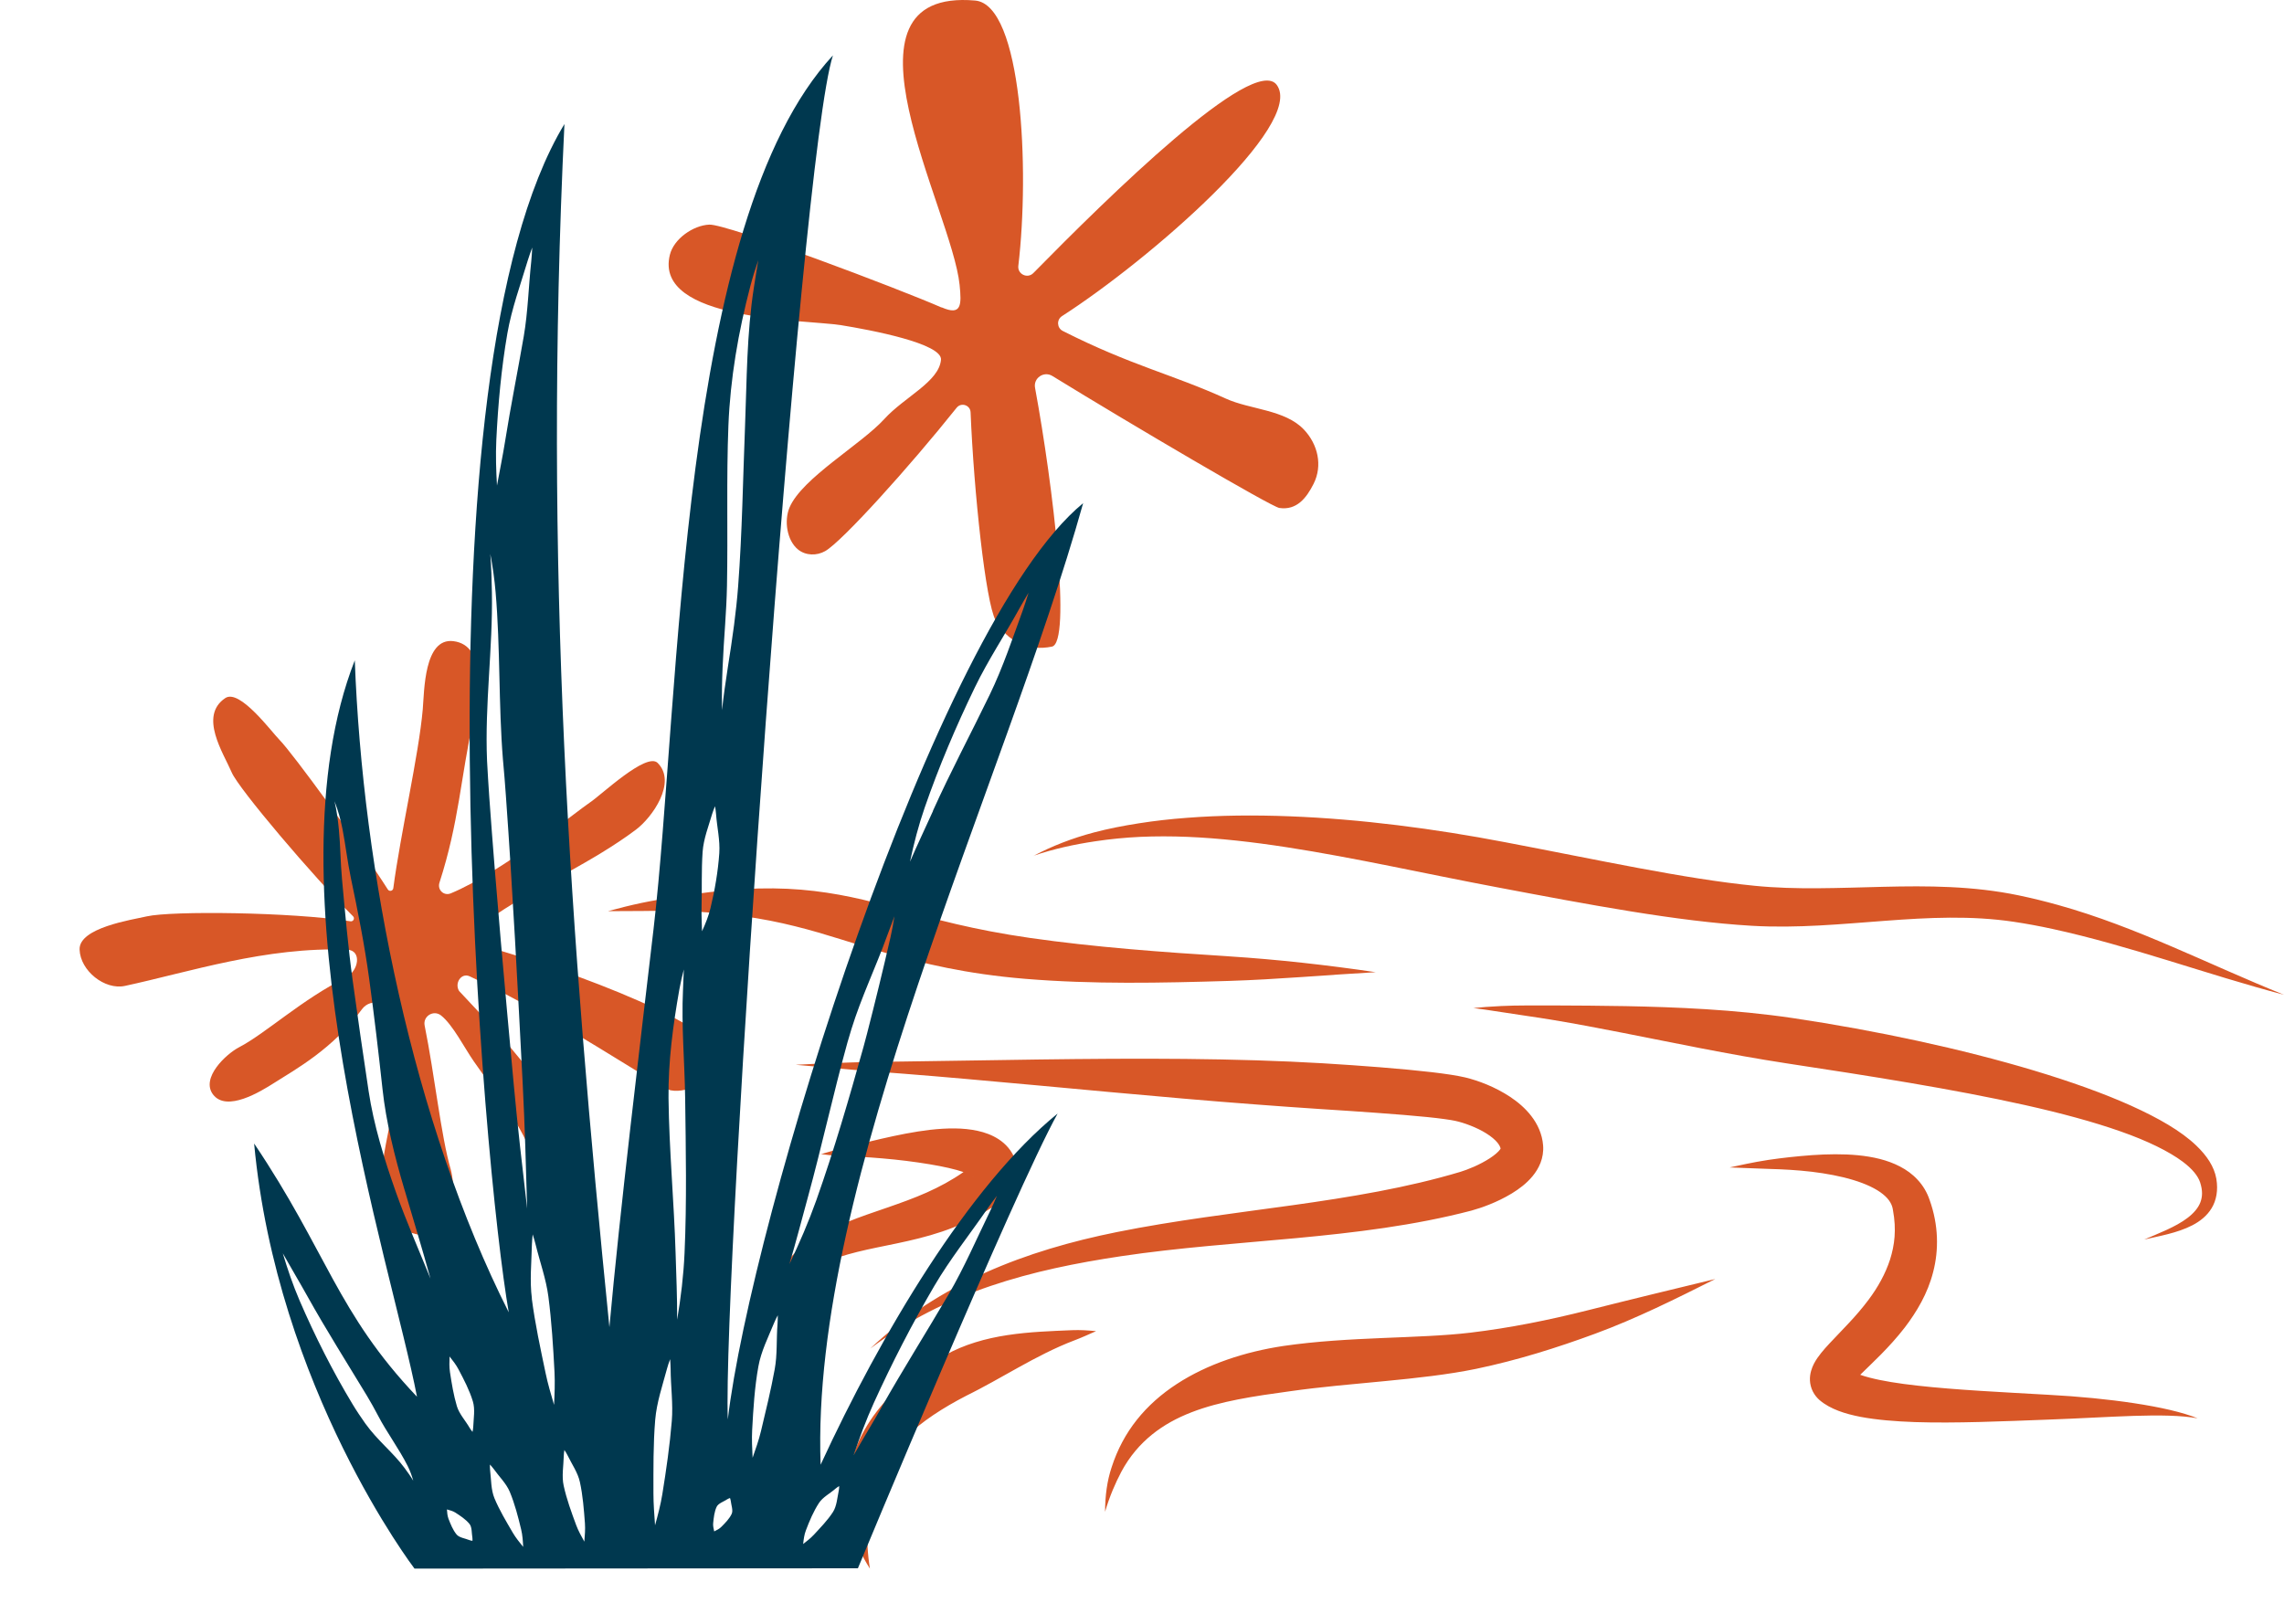
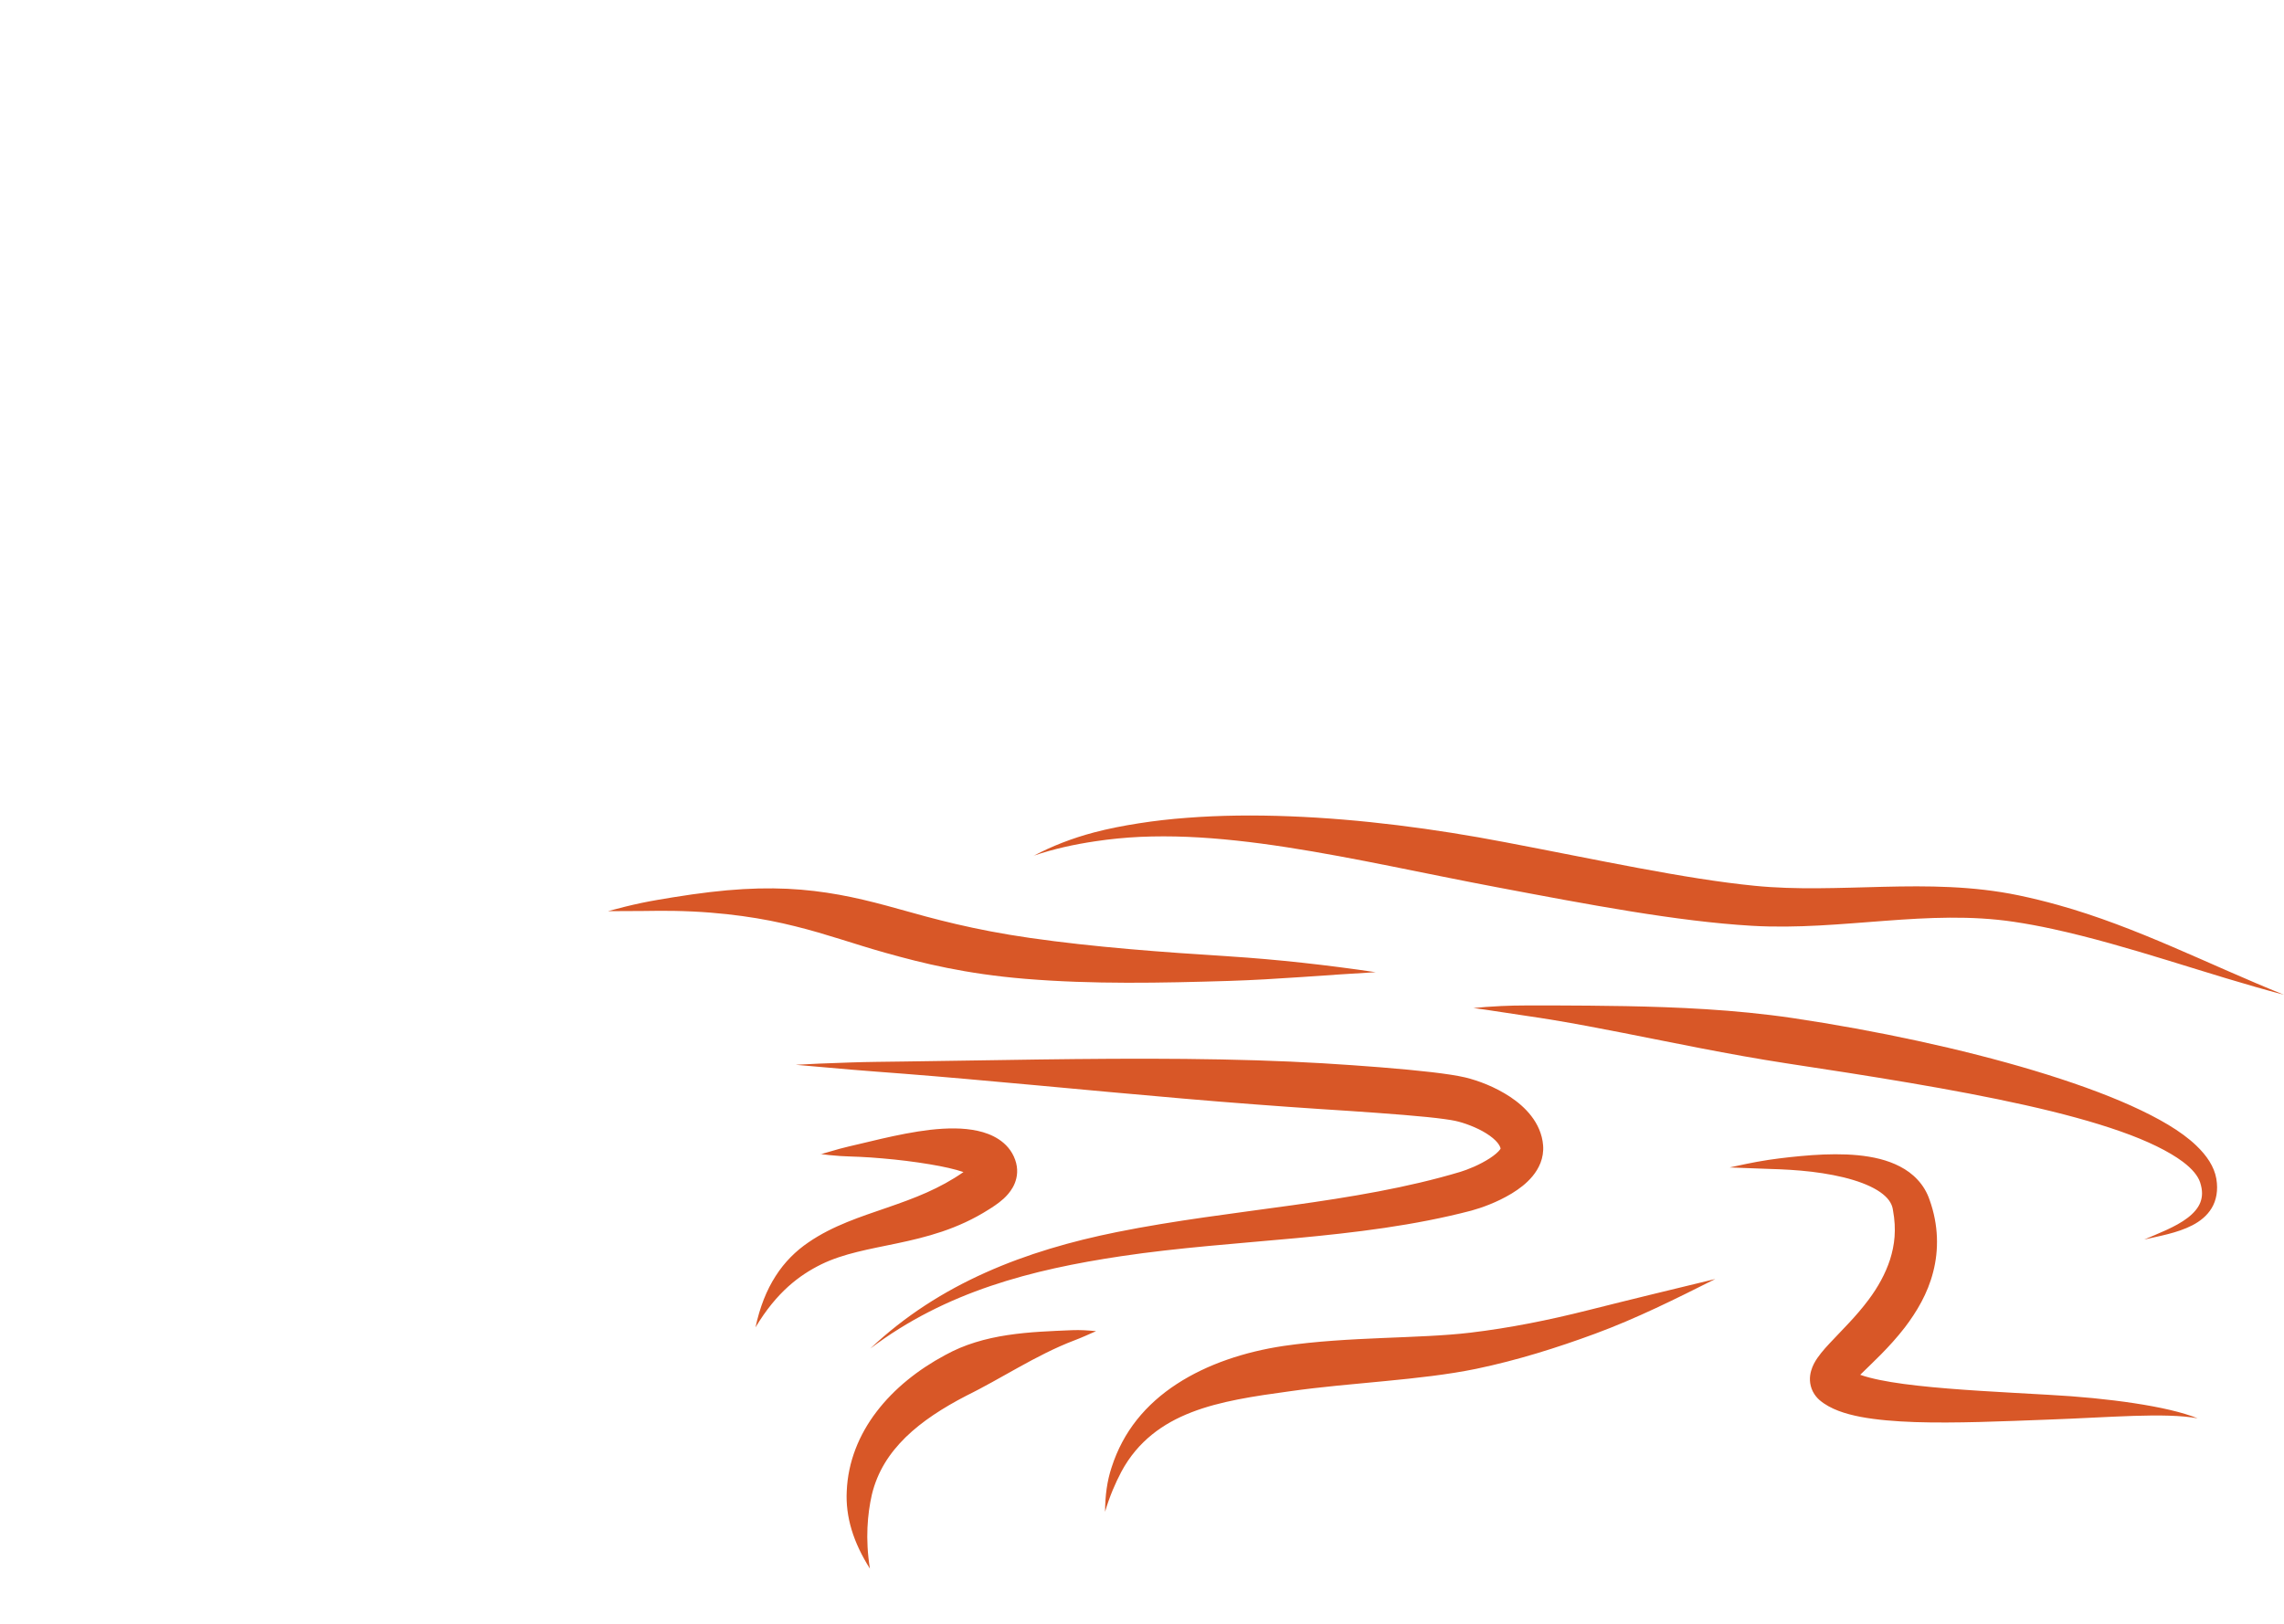
<svg xmlns="http://www.w3.org/2000/svg" width="277" height="197" viewBox="0 0 277 197" fill="none">
  <g style="mix-blend-mode:multiply">
-     <path fill-rule="evenodd" clip-rule="evenodd" d="M114.189 37.301C109.131 35.08 88.178 27.142 86.016 27.249C84.076 27.336 81.721 28.958 81.238 30.918C79.26 38.972 97.791 38.769 101.999 39.445C105.647 40.034 114.304 41.676 114.121 43.646C113.88 46.321 109.691 48.146 107.249 50.831C104.45 53.911 97.279 57.986 95.754 61.559C95.079 63.143 95.416 65.557 96.796 66.668C97.723 67.412 99.065 67.431 100.078 66.852C102.105 65.712 110.338 56.586 116.022 49.459C116.573 48.774 117.673 49.141 117.711 50.01C118.107 59.676 119.536 73.041 120.742 75.243C122.17 77.841 124.68 79.029 127.575 78.44C129.95 77.957 127.759 59.126 125.529 47.045C125.307 45.857 126.601 44.979 127.624 45.606C137.478 51.661 154.165 61.463 155.15 61.617C157.264 61.936 158.451 60.401 159.31 58.691C160.429 56.47 159.831 53.911 158.151 52.125C155.864 49.682 151.608 49.691 148.683 48.359C142.207 45.413 137.15 44.332 128.898 40.15C128.174 39.783 128.125 38.779 128.801 38.344C139.485 31.469 158.296 15.081 154.851 10.31C152.081 6.486 134.322 23.965 125.327 33.12C124.612 33.854 123.377 33.255 123.502 32.241C124.883 20.585 123.966 0.567 118.262 0.065C100.252 -1.49 115.463 25.453 116.38 34.559C116.621 36.973 116.64 38.354 114.198 37.282L114.189 37.301Z" fill="#D85727" />
-   </g>
+     </g>
  <g style="mix-blend-mode:multiply">
-     <path fill-rule="evenodd" clip-rule="evenodd" d="M41.946 118.585C36.599 121.251 32.227 125.355 29.004 127.035C27.392 127.875 24.323 130.772 25.838 132.771C27.488 134.944 31.6 132.414 33.241 131.371C35.885 129.691 40.373 127.238 43.896 122.429C44.996 120.932 47.496 121.56 47.564 123.713C47.67 127.296 47.901 126.929 47.998 130.55C48.123 135.417 45.112 142.177 46.714 146.774C47.593 149.284 50.922 150.221 53.306 149.825C55.594 149.449 55.111 143.394 54.657 141.839C53.49 137.822 52.718 130.434 51.501 124.408C51.27 123.269 52.582 122.467 53.49 123.182C54.918 124.312 56.318 127.103 57.466 128.754C60.043 132.462 62.215 134.983 64.116 139.058C65.139 141.25 67.263 144.456 69.965 142.563C73.275 140.246 69.733 136.846 68.006 134.664C64.019 129.623 61.838 126.861 59.802 124.621L55.681 120.217C55.092 119.271 55.941 117.967 56.955 118.431C67.002 123.056 80.099 132.018 81.325 132.259C83.574 132.704 86.527 130.811 87.405 129.015C89.365 125.046 68.44 117.465 59.223 114.906C57.949 114.549 57.611 112.907 58.634 112.077C59.126 111.681 59.618 111.304 60.12 110.966C65.622 107.267 71.808 104.631 77.126 100.643C79.086 99.175 82.126 94.916 79.761 92.55C78.4 91.198 72.87 96.481 71.538 97.35C70.1 98.296 60.854 105.809 54.677 108.368C53.847 108.716 53.017 107.963 53.297 107.074C55.681 99.677 55.845 94.462 57.408 87.278C57.987 84.612 59.107 78.278 54.976 77.775C51.424 77.35 51.463 83.821 51.27 86.061C50.787 91.575 48.567 101.145 47.699 107.75C47.651 108.088 47.216 108.185 47.033 107.895C43.597 102.478 35.489 91.363 33.907 89.76C32.913 88.755 29.062 83.521 27.324 84.68C24.081 86.853 27.093 91.343 28.106 93.709C28.965 95.708 38.009 106.36 42.815 111.149C43.066 111.391 42.854 111.816 42.506 111.758C35.229 110.628 20.819 110.483 17.817 111.159C15.897 111.594 9.565 112.55 9.652 115.186C9.739 117.774 12.712 120.121 15.144 119.599C22.904 117.929 32.276 114.819 42.111 115.205C43.896 115.273 43.539 117.784 41.917 118.585H41.946Z" fill="#D85727" />
-   </g>
+     </g>
  <g style="mix-blend-mode:multiply">
    <path d="M130.048 161.359C131.006 161.319 131.964 161.386 132.902 161.473L132.909 161.487C132.045 161.863 131.18 162.266 130.302 162.595C127.964 163.482 125.673 164.684 123.496 165.893C122.403 166.498 121.338 167.103 120.292 167.68C119.77 167.969 119.254 168.251 118.739 168.519C118.23 168.794 117.713 169.043 117.204 169.305C114.343 170.783 111.817 172.416 109.84 174.343C107.871 176.278 106.424 178.481 105.741 181.295C105.466 182.504 105.272 183.828 105.205 185.312C105.138 186.796 105.211 188.449 105.5 190.283C104.508 188.711 103.757 187.146 103.282 185.568C102.806 183.989 102.611 182.41 102.692 180.885C102.839 177.332 104.173 174.041 106.31 171.247C108.441 168.452 111.342 166.141 114.625 164.381C115.207 164.066 115.797 163.77 116.407 163.515C117.016 163.26 117.639 163.031 118.276 162.836C119.549 162.44 120.862 162.158 122.189 161.957C124.835 161.554 127.509 161.466 130.048 161.359ZM208.03 155.152C203.239 157.557 198.455 159.948 193.437 161.795C188.787 163.508 184.023 165.006 179.039 166.047C172.218 167.451 163.877 167.707 156.447 168.768C152.072 169.366 147.991 169.964 144.5 171.321C142.752 171.999 141.143 172.866 139.709 174.028C138.276 175.19 137.009 176.647 136.004 178.514C135.261 179.925 134.57 181.517 134.021 183.391V183.384C134.028 181.443 134.269 179.63 134.812 178.004C135.509 175.835 136.54 173.913 137.88 172.227C139.22 170.541 140.862 169.097 142.718 167.888C146.43 165.47 150.973 163.978 155.663 163.273C163.649 162.111 171.99 162.414 178.322 161.662C183.112 161.091 187.843 160.137 192.56 158.948C197.639 157.665 202.817 156.415 208.03 155.152ZM219.762 140.126C221.618 139.999 223.507 139.965 225.323 140.139C227.138 140.321 228.881 140.697 230.435 141.51C231.212 141.913 231.943 142.436 232.566 143.115C233.196 143.786 233.704 144.62 234.019 145.56C235.118 148.623 235.138 151.646 234.455 154.286C233.785 156.939 232.432 159.162 231.018 161.023C230.06 162.266 229.055 163.354 228.124 164.301C227.192 165.248 226.328 166.054 225.678 166.699C225.653 166.724 225.628 166.749 225.604 166.774C225.933 166.889 226.307 167.004 226.716 167.109C228.237 167.512 230.268 167.834 232.566 168.089C237.175 168.607 242.897 168.882 248.438 169.198C252.103 169.393 255.687 169.742 258.83 170.219C261.965 170.696 264.665 171.3 266.528 172.052C264.558 171.69 261.858 171.657 258.736 171.757C255.607 171.858 252.056 172.08 248.405 172.208C242.871 172.416 237.121 172.67 232.244 172.509C229.805 172.422 227.587 172.24 225.658 171.877C224.693 171.689 223.802 171.462 222.971 171.146C222.14 170.824 221.37 170.434 220.66 169.83C220.365 169.568 220.07 169.218 219.856 168.794C219.642 168.371 219.527 167.895 219.507 167.458C219.487 167.015 219.554 166.625 219.648 166.296C219.742 165.961 219.862 165.684 219.99 165.429C220.251 164.932 220.539 164.536 220.854 164.14C221.162 163.751 221.504 163.374 221.859 162.991C222.576 162.218 223.38 161.406 224.204 160.519C225.028 159.639 225.859 158.686 226.616 157.671C227.748 156.16 228.659 154.521 229.222 152.794C229.772 151.048 230.013 149.181 229.578 146.81C229.531 146.468 229.437 146.165 229.243 145.842C229.055 145.52 228.767 145.191 228.358 144.862C227.554 144.204 226.274 143.599 224.76 143.142C223.239 142.679 221.49 142.356 219.721 142.141C218.837 142.04 217.946 141.959 217.075 141.906C216.204 141.845 215.353 141.825 214.542 141.798C212.619 141.731 210.922 141.671 209.77 141.618C210.902 141.382 212.547 140.997 214.469 140.704C215.28 140.583 216.144 140.475 217.028 140.375C217.919 140.28 218.838 140.194 219.762 140.126ZM134.779 128.438C140.782 128.404 146.825 128.452 152.419 128.626C155.213 128.714 157.9 128.834 160.413 128.982C162.925 129.136 165.264 129.298 167.368 129.466C169.8 129.661 171.923 129.862 173.659 130.064C174.523 130.165 175.293 130.272 175.963 130.373C176.633 130.48 177.203 130.581 177.712 130.702C179.3 131.091 181.29 131.831 183.146 133.053C184.071 133.671 184.962 134.41 185.706 135.371C186.442 136.318 187.039 137.54 187.146 138.944C187.206 139.703 187.073 140.435 186.832 141.06C186.584 141.691 186.248 142.215 185.873 142.671C185.122 143.578 184.245 144.223 183.347 144.774C182.449 145.318 181.531 145.755 180.68 146.097C179.829 146.44 179.059 146.689 178.443 146.857C171.508 148.671 164.346 149.523 157.19 150.195C150.034 150.86 142.886 151.351 135.971 152.385C130.544 153.198 125.244 154.265 120.152 155.992C115.06 157.718 110.156 160.109 105.54 163.595C109.747 159.626 114.464 156.637 119.522 154.374C124.574 152.11 129.954 150.565 135.461 149.457C142.47 148.046 149.673 147.192 156.728 146.205C163.783 145.217 170.691 144.082 177.129 142.148C177.511 142.034 178.121 141.812 178.764 141.53C179.414 141.241 180.111 140.879 180.687 140.502C181.27 140.126 181.726 139.717 181.914 139.455C181.95 139.406 181.974 139.364 181.992 139.331C181.95 139.143 181.857 138.921 181.605 138.608C181.324 138.265 180.855 137.862 180.272 137.5C179.113 136.761 177.504 136.183 176.493 135.968C176.225 135.908 175.769 135.834 175.186 135.753C174.603 135.673 173.893 135.585 173.069 135.504C171.421 135.336 169.343 135.169 166.952 134.995C164.875 134.84 162.563 134.692 160.071 134.531C157.585 134.363 154.912 134.181 152.138 133.966C146.577 133.55 140.574 133.019 134.604 132.475C128.634 131.931 122.711 131.367 117.318 130.897C114.625 130.655 112.059 130.446 109.694 130.258C107.322 130.07 105.151 129.922 103.235 129.754C100.347 129.506 98.042 129.291 96.535 129.17L96.541 129.164C98.056 129.076 100.367 128.969 103.261 128.881C105.184 128.814 107.362 128.801 109.741 128.767C112.119 128.734 114.692 128.693 117.399 128.653C122.819 128.566 128.776 128.472 134.779 128.438ZM112.856 137.049C114.866 136.828 116.802 136.794 118.564 137.177C119.448 137.372 120.306 137.674 121.124 138.205C121.526 138.467 121.927 138.803 122.276 139.219C122.631 139.636 122.926 140.146 123.121 140.704C123.208 140.952 123.275 141.214 123.315 141.476C123.395 141.987 123.362 142.497 123.261 142.927C123.161 143.364 123 143.734 122.826 144.042C122.471 144.66 122.082 145.07 121.713 145.413C121.345 145.748 120.983 146.01 120.674 146.225C120.367 146.44 120.099 146.608 119.945 146.702C118.042 147.917 116.112 148.771 114.243 149.403C112.367 150.034 110.55 150.457 108.829 150.82C105.378 151.545 102.31 152.056 99.617 153.366C98.243 154.044 96.93 154.87 95.596 156.066C94.27 157.262 92.923 158.847 91.624 161.023C92.153 158.551 92.97 156.496 94.069 154.79C95.154 153.084 96.528 151.74 98.041 150.712C101.016 148.664 104.387 147.602 107.629 146.48C109.257 145.916 110.859 145.346 112.407 144.654C113.931 143.972 115.409 143.185 116.848 142.179C115.864 141.837 114.388 141.504 112.749 141.234C110.946 140.932 108.936 140.683 107.027 140.522C106.075 140.435 105.144 140.375 104.28 140.334C103.415 140.287 102.618 140.288 101.908 140.234C100.905 140.164 100.093 140.075 99.587 140.003C100.076 139.87 100.852 139.623 101.834 139.354C102.518 139.159 103.302 138.998 104.153 138.79C105.01 138.588 105.921 138.366 106.879 138.144C108.789 137.707 110.853 137.278 112.856 137.049ZM188.687 121.969C191.226 121.976 194.067 121.997 197.135 122.05C203.266 122.171 210.301 122.447 217.437 123.501C227.534 125.006 237.939 127.236 246.716 129.875C251.111 131.199 255.091 132.616 258.441 134.121C261.784 135.632 264.518 137.198 266.361 138.964C267.647 140.194 268.538 141.523 268.792 142.981C269.034 144.392 268.793 145.621 268.223 146.561C267.654 147.501 266.81 148.153 265.885 148.636C264.023 149.597 261.765 149.96 260.049 150.363C261.664 149.664 263.848 148.858 265.315 147.73C266.052 147.166 266.595 146.534 266.856 145.856C267.111 145.178 267.151 144.439 266.83 143.438C266.562 142.632 265.871 141.785 264.706 140.912C263.037 139.669 260.464 138.4 257.188 137.251C253.918 136.096 249.979 135.034 245.624 134.06C236.92 132.112 226.582 130.493 216.613 128.982C209.578 127.9 202.771 126.456 196.794 125.288C193.806 124.696 191.025 124.18 188.54 123.763C187.294 123.555 186.128 123.374 185.042 123.219C183.957 123.065 182.959 122.91 182.061 122.769C180.714 122.563 179.584 122.389 178.697 122.282C179.59 122.189 180.731 122.103 182.094 122.037C183.012 121.996 184.031 121.969 185.129 121.969H188.687ZM118.001 142.739C118.035 142.786 118.048 142.772 118.001 142.732C117.998 142.729 117.994 142.727 117.991 142.724C117.995 142.729 117.998 142.735 118.001 142.739ZM209.746 141.624L209.758 141.618C209.762 141.618 209.766 141.618 209.77 141.618C209.762 141.619 209.754 141.622 209.746 141.624ZM99.587 140.003C99.563 140.01 99.539 140.019 99.516 140.025L99.496 139.992C99.525 139.996 99.556 139.999 99.587 140.003ZM178.697 122.282C178.686 122.283 178.675 122.284 178.664 122.286L178.67 122.279C178.679 122.28 178.688 122.281 178.697 122.282ZM143.964 99.206C147.951 98.897 152.145 98.856 156.433 99.024C165.009 99.353 173.988 100.529 182.543 102.167C193.692 104.283 204.272 106.614 212.821 107.454C217.846 107.957 223.065 107.702 228.425 107.575C233.779 107.447 239.273 107.46 244.8 108.609C246.428 108.951 248.03 109.341 249.611 109.785C254.408 111.121 258.991 112.935 263.506 114.87C268.022 116.804 272.465 118.853 277 120.673C272.27 119.431 267.58 117.932 262.91 116.501C258.24 115.071 253.59 113.701 248.9 112.68C247.352 112.344 245.798 112.055 244.23 111.82C239.065 111.047 233.899 111.302 228.626 111.699C223.354 112.088 217.987 112.626 212.446 112.303C203.387 111.773 192.613 109.724 181.511 107.622C172.982 106.016 164.339 104.055 156.071 102.779C151.937 102.141 147.89 101.677 144.004 101.516C142.061 101.436 140.151 101.436 138.295 101.516C136.44 101.603 134.638 101.784 132.882 102.046C130.27 102.432 127.762 102.982 125.392 103.794C127.61 102.624 130.05 101.676 132.661 100.985C134.416 100.521 136.246 100.166 138.135 99.871C140.018 99.575 141.968 99.353 143.964 99.206ZM90.123 107.857C92.682 107.709 94.993 107.743 97.151 107.924C101.466 108.287 105.13 109.187 108.922 110.249C113.338 111.491 118.055 112.787 124.896 113.775C132.762 114.903 140.875 115.494 149.042 116.011C154.992 116.394 160.962 117.066 166.838 117.932C160.909 118.261 154.965 118.812 148.996 118.994C140.802 119.242 132.554 119.417 124.339 118.739C117.11 118.141 111.911 116.851 107.429 115.595C103.55 114.507 100.3 113.318 96.441 112.364C94.505 111.88 92.413 111.451 90.001 111.122C87.596 110.792 84.863 110.55 81.694 110.497C80.495 110.47 79.241 110.497 77.915 110.51C76.593 110.517 75.197 110.516 73.722 110.53C75.148 110.143 76.508 109.804 77.808 109.53C79.121 109.254 80.374 109.059 81.573 108.858C84.755 108.341 87.563 108.005 90.123 107.857ZM73.701 110.537L73.707 110.531C73.712 110.531 73.717 110.53 73.722 110.53C73.715 110.532 73.708 110.535 73.701 110.537ZM125.318 103.833V103.82C125.343 103.811 125.367 103.803 125.392 103.794C125.367 103.807 125.343 103.82 125.318 103.833Z" fill="#D85727" />
  </g>
-   <path d="M50.572 169.433C47.477 153.298 32.261 107.595 43.028 80.102C43.973 105.607 50.103 136.217 61.701 159.196C58.679 141.973 49.869 45.777 68.454 15.046C65.862 68.736 69.151 113.701 73.908 160.996C75.175 146.884 77.62 126.759 79.268 112.64C82.545 84.535 82.29 26.942 101.017 6.717C96.95 19.157 87.617 154.702 88.267 172.187C91.067 148.321 113.238 75.91 131.361 61.039C121.787 95.303 98.25 143.27 99.523 177.682C106.806 161.896 117.472 143.861 128.266 135.082C122.98 144.606 104.045 190.243 104.045 190.243L50.271 190.283C50.271 190.283 33.587 168.432 30.82 138.715C39.644 151.827 40.884 159.25 50.579 169.44L50.572 169.433ZM89.024 75.836C89.225 74.278 89.399 72.713 89.519 71.134C90.015 64.558 90.102 58.09 90.357 51.695C90.578 46.093 90.551 40.498 91.442 34.801C91.61 33.733 91.777 32.652 91.965 31.564C91.603 32.605 91.275 33.653 91 34.707C89.533 40.303 88.568 45.938 88.34 51.614C88.086 58.083 88.293 64.531 88.166 71.074C88.133 72.626 88.052 74.177 87.945 75.736C87.71 79.181 87.483 82.674 87.57 86.147C87.925 82.688 88.582 79.296 89.024 75.836ZM113.144 98.359C115.288 93.603 117.747 88.995 120.032 84.273C121.646 80.942 122.819 77.381 124.092 73.895C124.326 73.237 124.534 72.565 124.742 71.9C124.387 72.505 124.025 73.103 123.69 73.714C121.908 76.958 119.837 80.061 118.223 83.4C115.938 88.129 113.867 92.992 112.146 97.969C111.402 100.112 110.832 102.315 110.363 104.532C111.261 102.45 112.233 100.414 113.157 98.372L113.144 98.359ZM106.926 170.682C109.519 166.108 112.353 161.607 115.04 157.026C116.936 153.789 118.424 150.309 120.052 146.971C120.36 146.346 120.635 145.701 120.909 145.056C120.487 145.614 120.065 146.172 119.67 146.749C117.559 149.805 115.207 152.761 113.305 156.005C110.611 160.6 108.159 165.376 105.968 170.199C105.03 172.274 104.239 174.41 103.523 176.54C104.635 174.585 105.814 172.657 106.933 170.689L106.926 170.682ZM98.665 186.219C99.489 185.319 100.353 184.452 101.017 183.425C101.486 182.699 101.539 181.692 101.727 180.805C101.761 180.637 101.774 180.456 101.774 180.268C101.62 180.368 101.466 180.462 101.338 180.577C100.662 181.174 99.784 181.611 99.322 182.323C98.665 183.331 98.176 184.479 97.734 185.655C97.539 186.159 97.466 186.736 97.405 187.3C97.854 186.944 98.303 186.609 98.658 186.219H98.665ZM99 145.601C101.171 139.475 102.98 133.248 104.715 127.028C104.869 126.484 105.01 125.94 105.151 125.395C106.136 121.567 107.1 117.624 107.998 113.701C108.193 112.855 108.34 112.001 108.474 111.148C108.179 111.961 107.864 112.76 107.569 113.573C106.209 117.342 104.454 120.976 103.255 124.851C103.087 125.389 102.926 125.933 102.772 126.477C101.037 132.737 99.677 139.045 97.968 145.271C97.231 147.952 96.541 150.652 95.737 153.345C96.95 150.813 98.062 148.234 99 145.601ZM91.268 176.855C91.65 175.774 92.025 174.706 92.287 173.618C92.89 171.099 93.499 168.607 93.955 166.101C94.283 164.328 94.149 162.467 94.297 160.613C94.323 160.264 94.323 159.908 94.33 159.552C94.163 159.868 93.995 160.183 93.868 160.513C93.158 162.239 92.3 163.938 91.978 165.745C91.516 168.298 91.362 170.877 91.221 173.463C91.161 174.578 91.221 175.713 91.275 176.855H91.268ZM86.618 185.769C86.94 185.608 87.262 185.447 87.469 185.232C87.965 184.735 88.454 184.244 88.736 183.646C88.937 183.223 88.682 182.592 88.622 182.048C88.608 181.947 88.568 181.833 88.535 181.719C88.421 181.759 88.307 181.806 88.22 181.86C87.764 182.162 87.114 182.363 86.913 182.787C86.632 183.384 86.565 184.076 86.491 184.775C86.458 185.077 86.538 185.426 86.618 185.776V185.769ZM85.151 112.942C85.567 112.035 85.942 111.108 86.169 110.154C86.699 107.944 87.081 105.714 87.235 103.491C87.342 101.919 86.953 100.327 86.839 98.722C86.819 98.419 86.766 98.11 86.719 97.802C86.598 98.09 86.478 98.379 86.391 98.668C85.935 100.22 85.319 101.771 85.211 103.35C85.057 105.58 85.144 107.79 85.084 110.013C85.057 110.967 85.118 111.948 85.138 112.949L85.151 112.942ZM82.129 160.056C82.578 157.409 82.9 154.722 83.02 152.022C83.302 145.742 83.174 139.421 83.094 133.194C83.034 128.801 82.625 124.442 82.833 120.075C82.873 119.256 82.893 118.43 82.933 117.604C82.726 118.403 82.538 119.209 82.391 120.022C81.627 124.341 81.031 128.774 81.077 133.214C81.151 139.508 81.747 145.782 81.935 152.009C82.015 154.689 82.136 157.369 82.123 160.056H82.129ZM79.443 185.03C79.791 183.781 80.119 182.525 80.327 181.255C80.803 178.3 81.232 175.337 81.473 172.388C81.647 170.306 81.345 168.184 81.332 166.074C81.332 165.678 81.299 165.275 81.272 164.879C81.131 165.255 80.997 165.638 80.897 166.021C80.347 168.063 79.644 170.118 79.463 172.221C79.215 175.196 79.248 178.185 79.248 181.168C79.248 182.451 79.356 183.74 79.443 185.03ZM68.361 180.221C68.716 181.853 69.299 183.438 69.882 185.017C70.136 185.695 70.505 186.353 70.867 187.012C70.927 186.259 70.994 185.514 70.94 184.788C70.813 183.102 70.686 181.423 70.331 179.791C70.083 178.635 69.339 177.594 68.81 176.499C68.709 176.291 68.582 176.096 68.448 175.895C68.414 176.13 68.374 176.365 68.374 176.593C68.347 177.809 68.106 179.065 68.361 180.221ZM63.992 31.644C63.128 34.533 62.056 37.428 61.533 40.444C60.796 44.716 60.401 49.069 60.193 53.368C60.106 55.221 60.167 57.075 60.274 58.903C60.602 57.102 60.977 55.295 61.265 53.482C61.935 49.257 62.793 45.025 63.523 40.786C64.032 37.797 64.106 34.721 64.428 31.725C64.488 31.161 64.515 30.59 64.548 30.026C64.354 30.556 64.16 31.094 63.992 31.638V31.644ZM64.495 157.523C64.89 160.566 65.54 163.569 66.17 166.571C66.438 167.861 66.82 169.144 67.195 170.42C67.262 169.084 67.316 167.754 67.249 166.43C67.088 163.361 66.9 160.291 66.505 157.268C66.223 155.125 65.466 153.05 64.95 150.934C64.857 150.538 64.729 150.141 64.602 149.738C64.562 150.155 64.522 150.564 64.508 150.974C64.461 153.157 64.227 155.374 64.508 157.523H64.495ZM63.396 131.521C62.793 119.847 62.19 108.173 61.352 96.512C61.252 95.054 61.131 93.603 60.997 92.146V92.159C60.455 85.489 60.689 78.631 60.106 71.833C59.972 70.275 59.758 68.73 59.463 67.192C59.584 68.75 59.631 70.308 59.657 71.86C59.778 78.638 58.78 85.382 59.068 92.28C59.148 93.744 59.235 95.202 59.336 96.659C60.173 108.32 61.239 119.961 62.311 131.602C62.773 136.613 63.349 141.617 63.932 146.615C63.791 141.584 63.651 136.546 63.396 131.521ZM59.436 178.326C59.577 179.475 59.537 180.711 59.965 181.745C60.575 183.21 61.399 184.573 62.203 185.95C62.552 186.541 63.001 187.092 63.45 187.65C63.416 186.931 63.369 186.219 63.208 185.547C62.833 183.982 62.431 182.431 61.828 180.973C61.399 179.945 60.515 179.106 59.852 178.165C59.724 177.991 59.57 177.823 59.416 177.655C59.416 177.883 59.41 178.111 59.436 178.326ZM57.393 173.1C57.433 172.066 57.641 170.951 57.346 169.99C56.931 168.627 56.267 167.364 55.604 166.108C55.322 165.564 54.92 165.06 54.525 164.55C54.498 165.194 54.478 165.839 54.572 166.451C54.786 167.861 55.014 169.258 55.41 170.582C55.691 171.515 56.441 172.315 56.957 173.208C57.051 173.376 57.178 173.537 57.306 173.698C57.346 173.497 57.386 173.295 57.393 173.1ZM54.364 184.164C54.639 184.876 54.914 185.581 55.369 186.138C55.691 186.535 56.401 186.609 56.944 186.83C57.044 186.871 57.172 186.891 57.299 186.911C57.299 186.783 57.312 186.656 57.292 186.548C57.192 185.971 57.259 185.258 56.937 184.862C56.482 184.305 55.845 183.888 55.209 183.478C54.934 183.304 54.565 183.203 54.203 183.102C54.23 183.478 54.257 183.861 54.371 184.17L54.364 184.164ZM49.051 144.304C47.839 140.22 46.82 136.096 46.391 132.119C45.902 127.632 45.38 123.165 44.77 118.719C44.214 114.621 43.403 110.564 42.552 106.5C42.137 104.532 41.916 102.53 41.534 100.555C41.313 99.42 41.004 98.292 40.569 97.197C40.844 98.346 40.984 99.481 41.098 100.623C41.293 102.604 41.286 104.599 41.48 106.668C41.862 110.799 42.217 114.91 42.78 119.001C43.383 123.441 44.033 127.887 44.703 132.348C45.326 136.472 46.592 140.603 48.026 144.647C49.306 148.247 50.847 151.74 52.207 155.105C51.242 151.606 50.13 147.945 49.058 144.311L49.051 144.304ZM42.767 170.353C43.249 171.153 43.772 171.925 44.307 172.684C45.795 174.76 47.678 176.197 49.065 178.078C49.426 178.568 49.795 179.072 50.117 179.623C49.949 179.005 49.728 178.407 49.447 177.843C48.368 175.693 46.894 173.745 45.849 171.723C45.42 170.904 44.971 170.098 44.495 169.305C42.09 165.322 39.571 161.352 37.299 157.275C36.321 155.515 35.283 153.789 34.298 152.036C34.874 153.963 35.524 155.884 36.328 157.752C38.197 162.078 40.341 166.336 42.767 170.353Z" fill="#00384F" />
</svg>